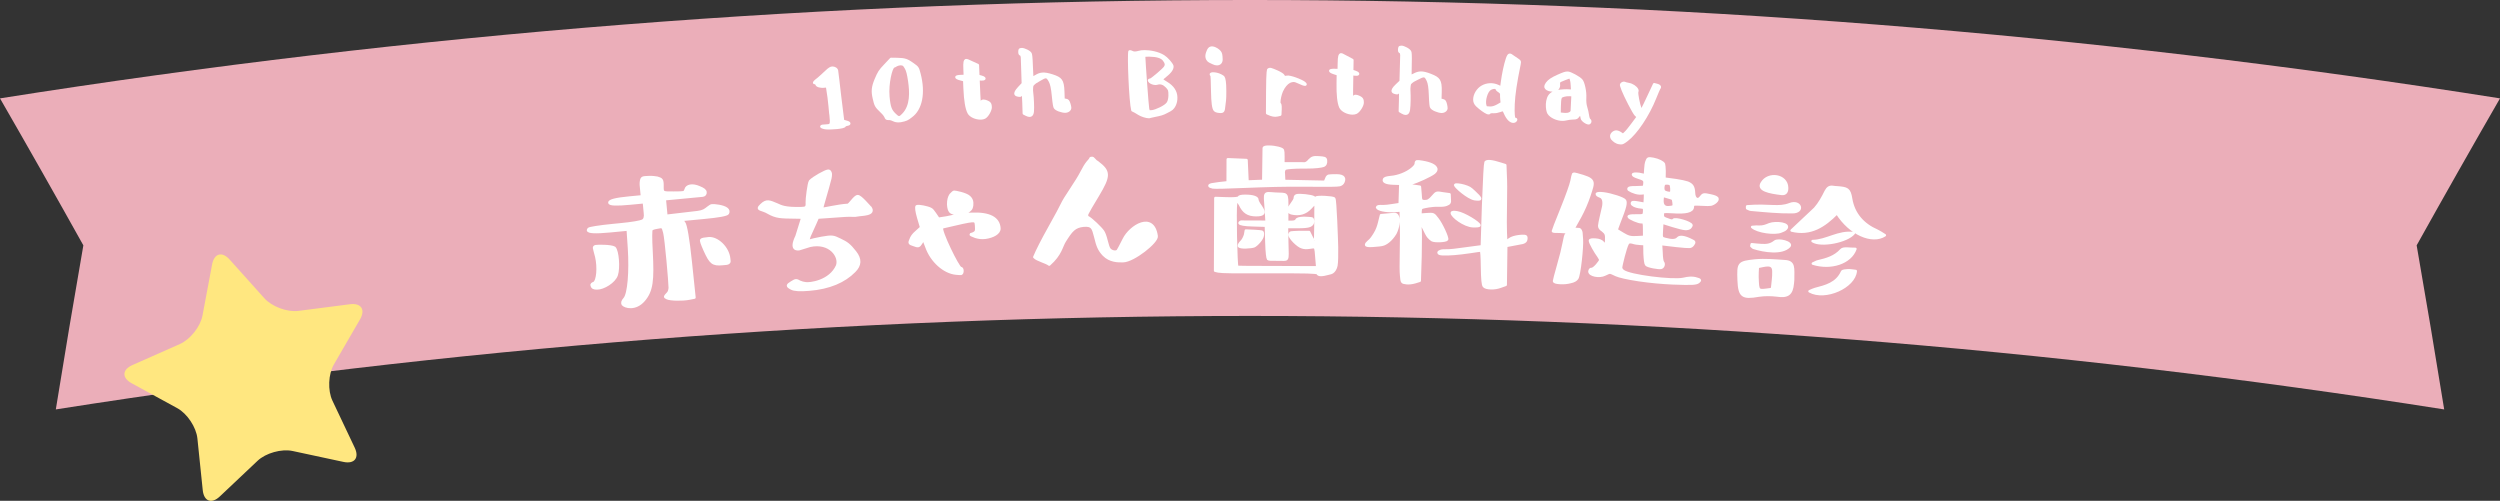
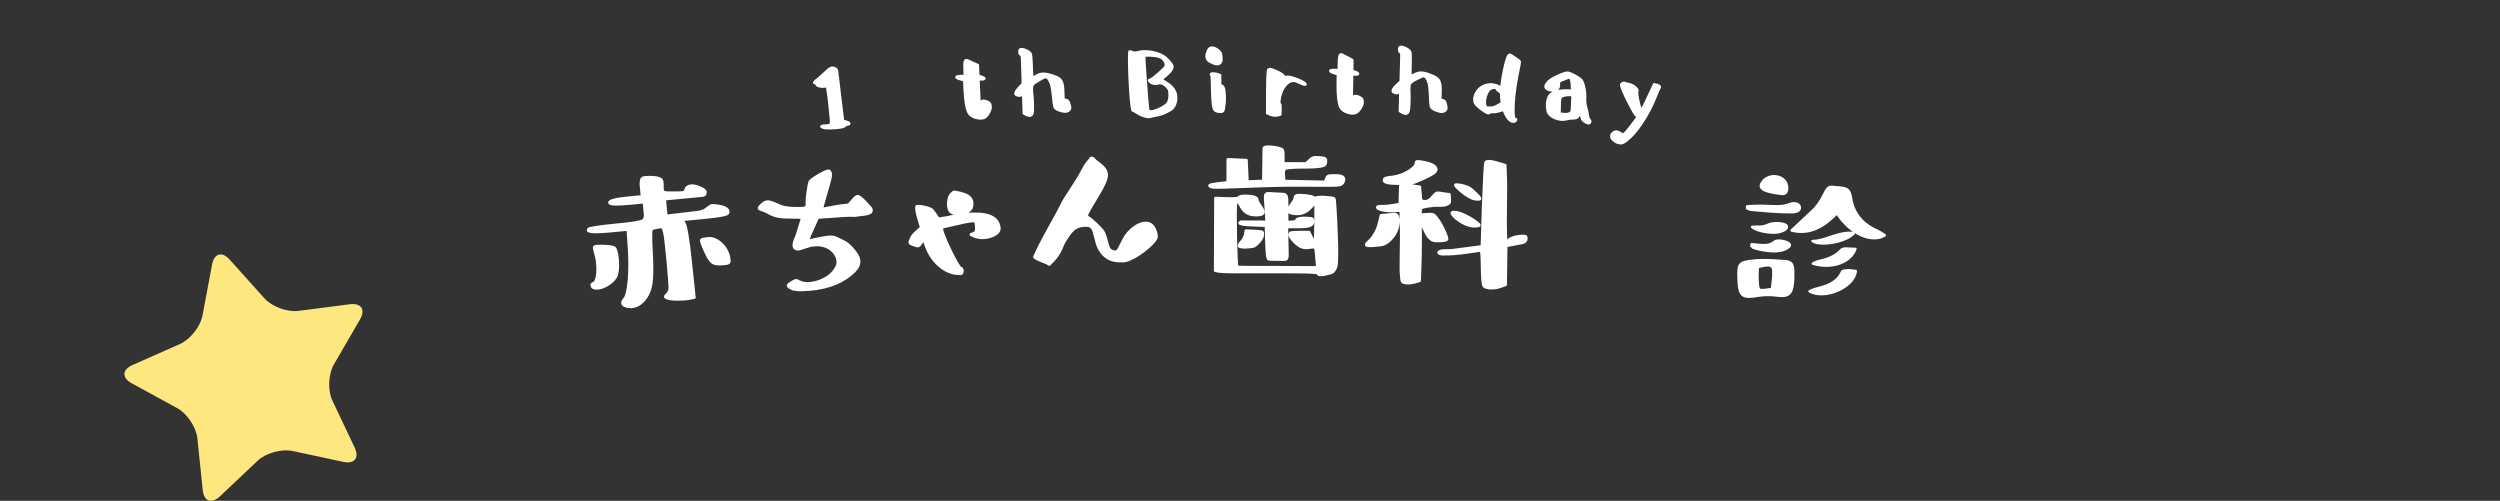
<svg xmlns="http://www.w3.org/2000/svg" version="1.1" id="レイヤー_1" x="0px" y="0px" width="633.029px" height="126.816px" viewBox="0 0 633.029 126.816" enable-background="new 0 0 633.029 126.816" xml:space="preserve">
  <rect x="0" y="0" width="633.029" height="126.816" fill="#333333" stroke="none" />
-   <path fill="#EBAEB9" d="M618.898,103.671C418.545,72.11,214.486,72.11,14.132,103.67c2.233-13.85,4.559-27.698,6.974-41.545  C14.167,49.686,7.132,37.28,0,24.91c209.703-33.215,423.326-33.215,633.029,0c-7.132,12.369-14.167,24.774-21.104,37.215  C614.342,75.972,616.666,89.821,618.898,103.671z" />
  <path fill="#FFE780" d="M58.141,65.717c-1.91-2.129-3.904-1.571-4.434,1.24l-2.432,12.936c-0.528,2.812-3.1,6.059-5.715,7.217  l-12.035,5.33c-2.615,1.159-2.701,3.229-0.191,4.601l11.553,6.31c2.51,1.371,4.804,4.82,5.098,7.665l1.352,13.094  c0.294,2.847,2.235,3.566,4.315,1.604l9.571-9.037c2.08-1.965,6.068-3.08,8.864-2.48l12.871,2.763  c2.796,0.6,4.082-1.025,2.857-3.609l-5.638-11.896c-1.226-2.585-1.054-6.725,0.382-9.196l6.604-11.388  c1.436-2.475,0.288-4.198-2.549-3.833L75.56,78.72c-2.836,0.366-6.721-1.077-8.629-3.206L58.141,65.717z" />
  <g>
    <g>
      <path fill="#FFFFFF" d="M214.116,32.058c0.03-0.072,0.153-0.132,0.329-0.159c0.405-0.063,0.646-0.162,0.781-0.316    c0.054-0.062,0.301-0.382-0.107-0.742c-0.169-0.146-0.467-0.261-0.937-0.362c-0.333-0.073-0.428-0.155-0.434-0.123    c-0.664-5.285-1.06-8.652-1.209-10.044c-0.142-1.314-0.258-2.201-0.313-2.509c-0.144-0.632-0.849-0.973-1.438-0.973    c-0.136,0-0.267,0.018-0.402,0.056c-0.556,0.186-1.132,0.733-2.005,1.563l-0.236,0.227c-0.468,0.439-0.835,0.768-1.09,0.974    l-0.209,0.165c-0.729,0.573-1.104,0.891-0.979,1.247c0.037,0.105,0.146,0.289,0.498,0.268c0,0.001,0.05,0.034,0.105,0.127    c0.207,0.734,1.493,0.792,1.883,0.792c0.272,0,0.545-0.022,0.801-0.065c0.302,1.822,0.505,3.371,0.622,4.726    c0.154,1.788,0.209,2.188,0.241,2.314c0.103,0.938,0.184,1.866-0.009,2.094c-0.104,0.124-0.429,0.146-0.88,0.174l-0.892,0.063    c-0.139,0.032-0.563,0.129-0.565,0.485c-0.001,0.348,0.392,0.511,1.027,0.661c0.26,0.063,0.666,0.093,1.205,0.093    C209.943,32.788,213.878,32.756,214.116,32.058z" />
-       <path fill="#FFFFFF" d="M222.908,28.428c0.635,0.593,0.95,1.03,1.022,1.214c0.183,0.512,0.39,0.772,1.018,0.771    c0.06,0,0.125-0.002,0.24-0.008c0.229,0,0.544,0.1,0.96,0.304c0.392,0.19,0.842,0.289,1.34,0.289c0.191,0,0.394-0.015,0.627-0.047    c1.438-0.288,1.803-0.451,2.779-1.235c2.659-1.906,3.504-6.167,2.207-11.119c-0.419-1.611-0.489-1.712-1.873-2.69    c-1.373-0.971-2.025-1.238-4.003-1.274l-1.605-0.023c-0.12,0.018-0.179,0.036-0.241,0.104l-1.539,1.632    c-1.304,1.369-1.615,1.854-2.382,3.696c-0.794,1.913-0.911,3.05-0.497,4.863C221.393,26.797,221.502,27.091,222.908,28.428z     M226.511,17.097c0.059-0.003,0.115-0.021,0.165-0.056c0.073-0.052,0.744-0.495,1.325-0.495l0.084,0.003    c0.566,0.038,0.566,0.038,1.079,0.913c0.284,0.471,0.535,1.482,0.77,3.098c0.394,2.729,0.581,6.132-1.49,8.234    c-0.324,0.329-0.607,0.602-0.788,0.602c-0.2-0.001-0.539-0.305-0.844-0.602c-0.942-0.918-1.321-1.535-1.567-4.399    C224.963,21.147,225.979,17.144,226.511,17.097z" />
      <path fill="#FFFFFF" d="M248.257,30.294c0.498,0,0.937-0.101,1.269-0.289c0.825-0.476,1.66-2.095,1.626-2.877    c-0.017-0.397-0.064-0.678-0.146-0.86c-0.099-0.219-0.231-0.388-0.394-0.506c-0.236-0.192-1.011-0.565-1.591-0.565    c-0.248,0-0.442,0.068-0.559,0.187c-0.044,0.037-0.091,0.079-0.137,0.129c-0.034-0.563-0.064-1.142-0.092-1.636l-0.151-3.494    l0.381,0.027c0.897,0.062,1.072-0.271,1.099-0.468c0.032-0.24-0.109-0.574-0.957-0.803l-0.583-0.16l-0.108-2.506    c-0.005-0.123-0.079-0.23-0.189-0.282l-2.118-0.961c-0.38-0.194-0.666-0.315-0.915-0.315c-0.534,0-0.661,0.526-0.715,0.756    c-0.075,0.33-0.086,0.92-0.038,2.034l0.053,1.22l-0.79,0.034c-0.473,0.02-1.353,0.058-1.33,0.61    c0.016,0.335,0.395,0.574,1.269,0.801l0.722,0.186l0.086,1.988c0.128,2.975,0.479,5.038,1.04,6.134    C245.531,29.727,247.079,30.294,248.257,30.294z" />
      <path fill="#FFFFFF" d="M261.81,28.284c0.108-1.149-0.033-3.679-0.146-4.493l-0.036-0.35c-0.025-0.244-0.046-0.435-0.051-0.57    c-0.014-0.427,0.049-1.02,0.088-1.12c0.064-0.106,0.479-0.525,0.688-0.65l1.123-0.666c0.606-0.361,1.065-0.602,1.337-0.602    c0.22,0,0.393,0.197,0.771,0.885c0.327,0.579,0.562,1.685,0.736,3.479c0.223,2.301,0.368,2.937,0.499,3.15    c0.33,0.717,2.043,1.221,2.912,1.221c0,0,0.001,0,0.002,0c0.43-0.015,0.824-0.152,1.106-0.393    c0.287-0.241,0.445-0.569,0.435-0.899c-0.008-0.253-0.077-0.587-0.217-1.052c-0.269-0.86-0.509-1.124-1.123-1.227l-0.338-0.054    l-0.058-1.761c-0.099-3.021-0.689-3.612-2.989-4.356c-2.305-0.745-3.252-0.507-4.382,0.163c-0.224,0.134-0.388,0.223-0.505,0.279    c-0.027-0.344-0.067-1.049-0.115-2.491c-0.079-2.459-0.192-3.115-0.333-3.347c-0.283-0.632-1.847-1.296-2.432-1.296l0,0    c-0.224,0.008-0.411,0.039-0.557,0.093c-0.248,0.092-0.311,0.3-0.336,0.39c-0.044,0.147-0.063,0.376-0.053,0.677    c0.019,0.559,0.315,0.735,0.506,0.793l-0.006,0.009c0.019,0.047,0.029,0.07,0.065,0.104c0.035,0.061,0.068,0.328,0.077,0.389    l0.211,6.467l-0.876,0.936c-0.797,0.852-1.093,1.435-0.957,1.892c0.057,0.189,0.218,0.439,0.666,0.551    c0.327,0.076,0.658,0.139,0.867,0.091c0.163-0.038,0.293-0.132,0.375-0.261c0.028,0.366,0.059,0.905,0.084,1.701l0.09,2.771    c0.004,0.118,0.072,0.227,0.178,0.279l0.638,0.322c0.356,0.182,0.662,0.271,0.937,0.271    C261.065,29.608,261.7,29.436,261.81,28.284z" />
      <path fill="#FFFFFF" d="M286.616,28.202l0.708,0.353c0.09,0.05,0.198,0.117,0.33,0.199c0.16,0.101,0.353,0.221,0.577,0.35    c0.698,0.442,1.973,0.845,2.676,0.845c0.191,0,0.335-0.028,0.446-0.091c0.24-0.066,0.754-0.173,1.183-0.259    c1.239-0.244,2.06-0.432,2.979-0.956c0.716-0.341,1.187-0.617,1.43-0.838c0.468-0.393,1.244-1.501,1.187-3.159    c-0.023-1.572-0.92-2.93-2.589-3.925c-0.532-0.32-0.813-0.521-0.958-0.637c0.113-0.107,0.322-0.292,0.708-0.601    c1.433-1.132,2.036-2.07,1.839-2.904c-0.241-0.691-1.453-2.05-2.314-2.595c-1.507-0.955-3.627-1.294-4.985-1.294    c-0.596,0-1.125,0.063-1.532,0.183c-0.651,0.192-1.144,0.217-1.416,0.077c-0.497-0.26-0.841-0.313-1.053-0.169    c-0.06,0.041-0.104,0.102-0.125,0.171c-0.312,0.985,0.155,12.842,0.741,15.043C286.471,28.085,286.532,28.16,286.616,28.202z     M294.75,16.833c-0.317,0.534-3.146,2.898-3.508,3.046c-0.288,0.004-0.519,0.15-0.589,0.376c-0.016,0.052-0.019,0.105-0.009,0.159    c0.148,0.773,1.595,1.305,2.433,1.045c0.771-0.246,1.451-0.013,2.167,0.733c0.256,0.271,0.432,0.521,0.512,0.728    c0.13,0.392,0.233,2.114-0.29,2.966c-0.52,0.846-2.925,1.903-3.786,1.997c-0.318,0.035-0.546,0.023-0.568,0.023    c-0.001,0-0.002,0.002-0.002,0.002c-0.029-0.044-0.065-0.207-0.097-0.353l-0.021-0.093c-0.128-0.57-0.929-11.477-0.974-13.079    c0.111-0.019,0.328-0.034,0.744-0.034l0.327,0.003c1.788,0.028,2.898,0.369,3.396,1.042    C295.049,16.163,295.002,16.411,294.75,16.833z" />
      <path fill="#FFFFFF" d="M307.01,16.258c0.396,0.2,0.779,0.302,1.141,0.302c0.425,0,0.787-0.142,1.047-0.41    c0.272-0.28,0.408-0.678,0.395-1.146c-0.034-1.105-0.113-1.645-0.518-2.114c-0.344-0.403-1.166-1.039-2.019-1.133    c-1.042-0.101-1.386,0.67-1.681,1.542c-0.379,1.123-0.024,1.822,0.348,2.22C305.957,15.75,306.385,15.995,307.01,16.258z" />
-       <path fill="#FFFFFF" d="M309.243,18.817c-0.714-0.383-1.533-0.519-2.061-0.519c-0.061,0-0.118,0.002-0.193,0.007    c-0.17,0.021-0.688,0.083-0.685,0.526c0.001,0.18,0.077,0.327,0.201,0.413c0.035,0.278,0.094,1.146,0.136,3.82    c0.047,2.938,0.246,4.424,0.667,4.967c0.258,0.329,0.692,0.513,1.405,0.577l0.043-0.004c0.14,0.018,0.262,0.025,0.369,0.025    c0.978,0,1.052-0.782,1.13-1.61c0.058-0.603,0.111-1.092,0.191-1.536c0.056-0.469,0.082-1.28,0.076-2.414    c-0.007-1.236-0.047-2.02-0.132-2.536c-0.178-1.114-0.331-1.285-1.038-1.659L309.243,18.817z" />
+       <path fill="#FFFFFF" d="M309.243,18.817c-0.714-0.383-1.533-0.519-2.061-0.519c-0.061,0-0.118,0.002-0.193,0.007    c-0.17,0.021-0.688,0.083-0.685,0.526c0.001,0.18,0.077,0.327,0.201,0.413c0.035,0.278,0.094,1.146,0.136,3.82    c0.047,2.938,0.246,4.424,0.667,4.967c0.258,0.329,0.692,0.513,1.405,0.577l0.043-0.004c0.14,0.018,0.262,0.025,0.369,0.025    c0.978,0,1.052-0.782,1.13-1.61c0.058-0.603,0.111-1.092,0.191-1.536c-0.007-1.236-0.047-2.02-0.132-2.536c-0.178-1.114-0.331-1.285-1.038-1.659L309.243,18.817z" />
      <path fill="#FFFFFF" d="M320.752,28.968l0.933,0.383c0.443,0.151,0.845,0.226,1.225,0.226c0.201,0,0.397-0.021,0.581-0.063    l0.744-0.167c0.143-0.032,0.246-0.155,0.253-0.302l0.064-1.349c0.048-1.27-0.146-1.469-0.228-1.555    c-0.017-0.018-0.04-0.035-0.066-0.051c-0.006-0.049-0.013-0.137-0.012-0.294c0.003-0.594,0.235-1.745,0.613-2.633    c0.508-1.081,1.119-1.816,1.798-2.178c0.324-0.146,0.622-0.223,0.896-0.223c0.265,0.001,0.696,0.146,1.285,0.432    c0.732,0.355,1.192,0.521,1.575,0.556c0.311,0,0.418-0.166,0.454-0.266c0.106-0.286-0.147-0.534-0.428-0.773    c-0.813-0.64-3.76-1.735-4.547-1.572c-0.198,0.04-0.341,0.067-0.452,0.067c-0.081,0-0.101,0-0.219-0.241    c-0.322-0.651-2.928-1.671-3.356-1.763c-0.356-0.085-0.707,0.005-0.93,0.226c-0.139,0.136-0.326,0.322-0.356,5.832l-0.028,5.405    C320.55,28.798,320.63,28.917,320.752,28.968z" />
      <path fill="#FFFFFF" d="M342.481,29.033c0.413,0,0.771-0.073,1.066-0.219c0.852-0.425,1.781-1.992,1.794-2.774    c0.008-0.398-0.023-0.683-0.095-0.867c-0.086-0.226-0.208-0.4-0.363-0.528c-0.255-0.232-1.066-0.662-1.629-0.662    c-0.212,0-0.385,0.059-0.491,0.153c-0.047,0.035-0.096,0.075-0.146,0.121c0-0.563,0.003-1.144,0.006-1.637l0.059-3.497    l0.378,0.051c0.911,0.124,1.095-0.221,1.126-0.413c0.038-0.235-0.089-0.572-0.909-0.845l-0.572-0.195l0.042-2.507    c0.002-0.123-0.064-0.236-0.173-0.293l-2.056-1.085c-0.389-0.23-0.681-0.373-0.938-0.373c-0.499,0-0.648,0.498-0.715,0.714    c-0.095,0.327-0.142,0.915-0.159,2.027l-0.021,1.22l-0.924-0.015c-0.396,0-1.222,0-1.229,0.531    c-0.006,0.337,0.358,0.599,1.217,0.875l0.709,0.229l-0.032,1.989c-0.05,2.978,0.177,5.058,0.672,6.184    C339.597,28.339,341.243,29.033,342.481,29.033z" />
      <path fill="#FFFFFF" d="M352.996,23.752c0.306,0.092,0.547,0.151,0.736,0.151c0.019,0,0.105-0.007,0.124-0.01    c0.165-0.027,0.301-0.114,0.39-0.238c0.006,0.367,0.004,0.908-0.018,1.704l-0.077,2.774c-0.003,0.119,0.059,0.229,0.162,0.29    l0.618,0.357c0.375,0.222,0.698,0.328,0.989,0.328c0.42,0,0.955-0.219,1.118-1.257c0.179-1.139,0.188-3.673,0.126-4.495    l-0.015-0.353c-0.011-0.245-0.021-0.437-0.016-0.571c0.012-0.427,0.11-1.015,0.155-1.113c0.071-0.103,0.511-0.495,0.727-0.607    l1.162-0.599c0.604-0.313,1.064-0.521,1.342-0.521c0.239,0,0.399,0.199,0.748,0.93c0.292,0.602,0.458,1.72,0.524,3.521    c0.084,2.31,0.19,2.952,0.31,3.176c0.293,0.754,2.063,1.372,2.898,1.396c0.953,0,1.539-0.608,1.556-1.197    c0.007-0.253-0.042-0.591-0.154-1.064c-0.215-0.875-0.44-1.151-1.047-1.291l-0.334-0.072l0.048-1.763    c0.084-3.022-0.471-3.648-2.722-4.531c-1.087-0.426-1.869-0.614-2.535-0.614c-0.747,0-1.331,0.247-1.851,0.515    c-0.225,0.116-0.396,0.195-0.521,0.248c-0.008-0.346-0.005-1.053,0.035-2.495c0.067-2.46-0.005-3.123-0.132-3.359    c-0.251-0.663-1.807-1.426-2.428-1.441c-0.195,0-0.359,0.021-0.48,0.06c-0.254,0.074-0.33,0.278-0.362,0.368    c-0.053,0.146-0.083,0.371-0.092,0.672c-0.017,0.56,0.271,0.755,0.457,0.822l-0.005,0.01c0.015,0.048,0.023,0.07,0.059,0.106    c0.031,0.063,0.048,0.334,0.054,0.394l-0.18,6.472l-0.93,0.881c-0.849,0.802-1.179,1.366-1.07,1.83    C352.409,23.354,352.554,23.614,352.996,23.752z" />
      <path fill="#FFFFFF" d="M380.515,28.198c0.047,0.035,0.138,0.24,0.218,0.422c0.077,0.172,0.17,0.382,0.3,0.638    c0.354,0.677,0.732,1.17,1.126,1.466c0.343,0.261,0.701,0.399,1.034,0.399c0.425,0,0.798-0.23,0.947-0.575    c0.115-0.243,0.063-0.413,0.001-0.513c-0.06-0.095-0.18-0.203-0.437-0.217c-0.077-0.158-0.252-0.814-0.149-3.43    c0.091-2.33,0.568-5.532,1.505-10.078c0.165-0.794,0.066-1.028-0.611-1.473c-0.277-0.182-0.692-0.453-1.229-0.832    c-0.333-0.268-0.614-0.445-0.902-0.445c-0.559,0-0.813,0.622-1.041,1.314c-0.465,1.401-0.975,3.784-1.239,5.792l-0.142,1.044    l-0.475-0.222c-1.377-0.625-2.954-0.557-4.251,0.174c-1.213,0.683-2.097,2.104-2.148,3.456c-0.027,0.701,0.227,1.313,0.755,1.818    c0.879,0.836,2.008,1.651,2.69,1.941c0.462,0.188,0.785,0.118,0.968-0.157c0.001-0.002,0.002-0.003,0.003-0.005    c0.051-0.018,0.182-0.046,0.459-0.046l0.355,0.007c0.56,0,1.113-0.102,1.645-0.3C380.133,28.293,380.393,28.201,380.515,28.198z     M379.827,23.867c-0.014,0.356,0.008,0.861,0.063,1.42l0.062,0.651l-0.896,0.51c-0.632,0.348-1.165,0.517-1.707,0.517    c-0.002,0-0.005,0-0.007,0c-0.524-0.021-0.798-0.059-0.84-0.059c-0.002,0-0.004,0-0.005,0c-0.017-0.016-0.07-0.094-0.123-0.273    c-0.337-1.133,0.306-3.36,1.107-3.844c0.378-0.227,0.865-0.336,1.2-0.25c0.021,0.264,0.256,0.525,0.729,0.82    C379.604,23.482,379.834,23.669,379.827,23.867z" />
      <path fill="#FFFFFF" d="M402.367,29.128c-0.099-0.673-0.251-1.353-0.454-2.02c-0.201-0.66-0.281-1.417-0.236-2.25    c0.045-0.89-0.037-1.817-0.243-2.761c-0.229-1.051-0.479-1.683-0.811-2.048c-0.621-0.688-2.854-1.903-3.566-1.938l-0.149-0.004    c-0.29,0-0.572,0.045-0.891,0.144c-0.629,0.204-2.652,1.059-3.49,1.644c-0.913,0.64-1.456,1.372-1.489,2.015    c-0.012,0.242,0.083,0.479,0.274,0.68c0.359,0.379,1.056,0.615,1.819,0.62c-0.244,0.119-0.451,0.252-0.609,0.395    c-1.474,1.182-1.217,4.4-0.658,5.245c0.67,1.004,2.3,1.761,3.791,1.761c0.294,0,0.572-0.028,0.825-0.088    c0.724-0.163,1.271-0.241,1.72-0.244c1.054-0.01,1.257-0.104,1.832-0.875c0.021-0.025,0.042-0.054,0.064-0.08    c0.017,0.077,0.033,0.158,0.052,0.242l0.105,0.49c0.137,0.65,1.354,1.474,1.995,1.474c0.117,0,0.222-0.024,0.342-0.094    c0.239-0.171,0.373-0.399,0.388-0.664c0.014-0.283-0.112-0.525-0.348-0.707C402.625,30.056,402.479,29.888,402.367,29.128z     M395.236,27.014c0.031-1.163,0.09-1.735,0.113-1.827l0.033-0.098c0.038-0.104,0.081-0.229,0.089-0.316    c0.118-0.151,0.992-0.454,1.896-0.41l0.505,0.026l-0.18,3.682c-0.041,0.137-0.165,0.261-0.364,0.358    c-0.188,0.107-0.483,0.162-0.875,0.162c-0.15,0-0.313-0.009-0.485-0.024l-0.759-0.08L395.236,27.014z M394.696,22.607    c0.28-0.329,0.4-0.771,0.335-1.255c-0.056-0.315,0.02-0.465,0.053-0.495c0.021-0.018,0.228-0.188,1.362-0.605l0.938-0.348    l0.088,0.201c0.046,0.093,0.199,0.485,0.251,1.609l0.055,0.931l-1.026-0.053c-0.542,0.001-1.063,0.03-1.644,0.091    c-0.196,0.021-0.387,0.05-0.573,0.085C394.599,22.715,394.651,22.66,394.696,22.607z M402.249,31.195L402.249,31.195v0.008V31.195    z" />
      <path fill="#FFFFFF" d="M409.944,36.527c0.205,0.03,0.367,0.052,0.517,0.052c0.492,0,0.854-0.213,1.692-0.851    c2.428-1.846,5.465-6.395,7.222-10.813c0.6-1.511,0.929-2.202,0.992-2.32c0.21-0.268,0.275-0.523,0.193-0.761    c-0.136-0.393-0.623-0.557-1.028-0.654l-0.592-0.152c-0.151-0.039-0.31,0.035-0.375,0.178l-1.555,3.315    c-0.654,1.417-1.119,2.341-1.374,2.821c-0.381-0.969-0.924-3.646-0.78-4.065c0.075-0.156,0.125-0.42-0.062-0.774    c-0.355-0.683-1.375-1.357-2.271-1.506c-0.645-0.108-0.919-0.225-1.019-0.272c-0.387-0.177-0.891,0.057-1.112,0.292    c-0.127,0.136-0.198,0.281-0.207,0.424c-0.032,0.172,0.027,0.447,0.426,1.475c0.57,1.47,2.747,5.777,3.326,6.365l0.362,0.353    l-1.313,1.762c-0.712,0.938-1.275,1.676-1.715,2.064l-0.327,0.306l-0.389-0.264c-0.438-0.302-0.86-0.473-1.3-0.497    c-0.749,0-1.526,0.679-1.569,1.371c-0.022,0.353,0.083,0.689,0.319,0.995C408.414,35.828,409.081,36.404,409.944,36.527z" />
    </g>
  </g>
  <g>
    <path fill="#FFFFFF" stroke="#FFFFFF" stroke-width="0.65" stroke-linejoin="round" stroke-miterlimit="10" d="M178.624,48.652   c0.046,0.484-0.193,0.773-0.673,0.863l-9.638,0.916l0.401,4.225l7.949-0.933c1.36-0.173,1.858-0.532,2.601-1.135   c0.415-0.306,0.746-0.56,1.01-0.584c0.572-0.055,2.902,0.168,3.77,0.885c0.385,0.318,0.467,0.71,0.241,1.131   c-0.23,0.377-2.282,0.75-6.023,1.105l-5.633,0.535l0.608,0.786c0.406,0.539,1.032,3.854,1.645,9.834l0.949,9.058l-1.308,0.257   c-1.699,0.34-4.857,0.284-5.651-0.129c-0.698-0.333-0.482-0.398,0.12-1.076c0.411-0.351,0.541-0.852,0.614-1.48   c0.007-1.332-0.963-12.474-1.377-14.033s-0.415-1.559-1.938-1.237c-0.788,0.119-1.211,0.337-1.331,0.481   c-0.159,0.193-0.2,2.106,0.007,5.683c0.365,7.114,0.132,9.801-1.948,12.219c-2.119,2.465-4.768,1.695-5.318,1.037   c-0.214-0.379-0.08-0.836,0.442-1.418c1.083-1.213,1.512-6.982,1.145-12.719l-0.324-4.809l-4.489,0.426   c-3.696,0.351-5.57,0.263-5.576-0.27c-0.004-0.044,0.032-0.136,0.191-0.329c0.12-0.145,2.299-0.574,6.479-0.971l1.188-0.113   c3.433-0.326,5.352-0.686,5.947-0.965c0.551-0.274,0.752-0.959,0.608-2.011l-0.255-2.685l-3.477,0.33   c-3.477,0.331-5.214,0.273-5.26-0.21c-0.05-0.528,1.597-0.951,4.985-1.273l3.256-0.31l-0.154-1.628   c-0.14-1.008-0.163-1.716-0.077-2.213c0.172-0.994,0.352-0.966,2.033-1.037c0.84-0.035,1.561,0.074,2.058,0.16   c1.098,0.34,1.327,0.407,1.31,2.096c-0.013,1.733-0.017,1.689,2.824,1.685c1.333,0.007,2.217-0.033,2.521-0.106   c0.26-0.069,0.415-0.306,0.553-0.719c0.22-0.954,1.647-1.355,3.504-0.511C178.104,47.857,178.582,48.211,178.624,48.652z    M150.438,62.785c-0.021-0.22,0.098-0.365,0.402-0.438c0.48-0.09,3.849-0.144,4.744,0.393c0.827,0.765,1.153,5.13,0.564,6.873   c-0.545,1.739-3.36,3.428-4.961,3.402c-0.796,0.031-1.217-0.195-1.355-0.715c-0.113-0.256,0.13-0.501,0.562-0.631   c0.97-0.536,1.22-3.979,0.613-6.63C150.662,63.741,150.455,62.961,150.438,62.785z M179.424,60.343   c2.156-0.205,4.928,2.329,5.2,5.189l0.063,0.66c0.021,0.221-0.262,0.514-0.702,0.556l-1.012,0.097   c-2.508,0.238-3.043-0.244-4.5-3.436c-0.735-1.662-1.035-2.477-0.875-2.67C177.756,60.545,178.323,60.447,179.424,60.343z" />
    <path fill="#FFFFFF" stroke="#FFFFFF" stroke-width="0.65" stroke-linejoin="round" stroke-miterlimit="10" d="M204.95,59.803   l-0.396,1.313c0.949-0.376,2.086-0.589,3.485-0.864c2.671-0.453,2.895-0.424,4.639,0.429c1.788,0.85,2.395,1.295,3.854,3.143   c1.411,1.807,1.339,3.319-0.193,4.844c-2.523,2.568-6.306,4.251-11.506,4.659c-2.29,0.204-3.761,0.085-4.406-0.269   c-1.288-0.663-1.079-0.855,0.024-1.553c1.103-0.697,1.198-0.615,2.072-0.145c0.457,0.189,0.91,0.335,1.445,0.387   c0.988,0.196,6.221-0.391,8.019-4.461c0.857-2.319-1.805-6.166-6.868-5.059l-2.776,0.859c-0.397,0.027-2.369,0.343-0.628-3.28   l1.339-4.303c0.032-0.18,0.061-0.403-0.251-0.426c-3.902-0.038-4.482-0.085-5.42-0.197c-1.074-0.146-1.986-0.526-2.817-1   c-1.668-1.036-3.234-0.616-1.821-1.956c1.369-1.336,2.061-0.941,3.978-0.145c1.051,0.458,1.936,1.062,6.225,0.938   c1.105-0.033,1.452-0.146,1.36-1.469c-0.049-0.706,0.455-4.906,0.821-5.375c0.823-0.899,3.896-2.576,4.514-2.62   c0.305-0.065,0.45,0.102,0.604,0.401c0.151,0.255,0.141,0.744-0.024,1.553c-0.653,2.705-2.219,7.556-2.078,7.679   c0.359,0.063,4.193-0.869,6.49-0.985c0.491,0.054,1.751-2.205,2.548-2.217c0.75-0.052,2.984,2.76,3.164,2.792   c1.424,1.983-2.179,1.792-3.269,2.045c-0.52,0.169-1.597-0.021-3.096,0.083l-6.923,0.484   C206.144,57.239,207.058,55.092,204.95,59.803z" />
    <path fill="#FFFFFF" stroke="#FFFFFF" stroke-width="0.65" stroke-linejoin="round" stroke-miterlimit="10" d="M246.149,51.322   c0.052,1.104-0.19,1.602-0.745,2.026c-0.254,0.233-0.689,0.386-1.255,0.59c-0.519,0.246-0.475,0.244,0.277,0.252   c0.355,0.027,0.841,0.004,1.503-0.027c4.591-0.217,6.951,1.042,7.119,3.645c0.059,1.236-1.625,2.112-3.515,2.378   c-0.967,0.134-1.77-0.004-2.533-0.234c-0.677-0.278-1.127-0.434-1.175-0.52c-0.006-0.132,0.036-0.179,0.212-0.187   c0.265-0.013,0.652-0.252,0.866-0.395c0.126-0.139,0.208-0.275,0.286-0.5c0.034-0.223,0.017-0.576-0.012-1.194   c-0.052-1.104-0.279-1.226-1.074-1.188c-0.795,0.038-3.553,0.655-5.828,1.205c-1.095,0.229-1.707,0.391-1.747,0.481   c-0.591,0.604,4.113,10.247,4.731,10.218c0.267,0.031,0.41,0.246,0.429,0.643c0.019,0.397-0.097,0.757-0.315,0.812   c-0.088,0.005-0.618,0.029-1.331-0.069c-2.979-0.302-6.165-3.115-7.442-6.727l-0.756-1.955l-0.616,1.002   c-0.534,0.866-0.755,0.876-1.882,0.443c-1.122-0.345-1.172-0.475-0.731-1.425c0.154-0.494,0.606-1.223,1.415-1.881l1.23-1.12   l-0.737-2.487c-0.477-1.659-0.565-2.583-0.401-2.857c0.431-0.242,2.8,0.266,3.481,0.631c0.406,0.158,0.691,0.587,1.118,1.186   l0.904,1.329l2.064-0.319c1.272-0.237,2.146-0.456,2.491-0.649c0.433-0.197,0.692-0.342,0.736-0.345l-0.666-0.057   c-1.545,0.073-2.012-0.436-2.142-2.244c-0.01-1.15,0.219-1.913,0.591-2.461c0.462-0.508,0.761-0.744,0.894-0.75   c0.265-0.013,2.943,0.48,3.821,1.279C245.878,50.273,246.122,50.748,246.149,51.322z" />
    <path fill="#FFFFFF" stroke="#FFFFFF" stroke-width="0.65" stroke-linejoin="round" stroke-miterlimit="10" d="M284.404,66.114   c-1.281,0.032-3.359,0.041-4.949-1.599c-1.182-1.252-1.561-2.259-2.106-4.545c-0.588-2.24-0.741-3.032-2.991-2.842   c-2.293,0.235-3.064,1.228-4.764,3.924c-0.85,1.348-0.976,3.341-3.917,5.937c-0.723-0.601-3.125-1.158-3.763-1.894   c0.75-1.788,2.056-4.342,3.79-7.437c1.777-3.141,2.788-5.112,3.166-5.874c0.377-0.806,1.142-2.063,2.292-3.773   c1.149-1.754,2.085-3.193,2.674-4.357c0.589-1.165,1.1-1.974,1.528-2.516c0.429-0.497,0.731-0.814,0.728-0.947   c0.04-0.178,0.216-0.183,0.349-0.186c0.309-0.008,0.31,0.036,0.719,0.468c0.184,0.26,0.409,0.432,0.723,0.601   c3.111,2.352,3.094,3.414,0.083,8.443c-1.528,2.515-2.375,3.996-2.584,4.443c-0.254,0.449-0.201,0.801,0.026,1.017   c0.805,0.333,3.389,2.832,3.895,3.615c0.277,0.435,0.56,1.135,0.855,2.322c0.293,1.098,0.488,1.8,0.717,2.104   c0.415,0.653,1.706,1.018,2.177,0.431c0.171-0.226,0.677-1.211,1.519-2.869c1.64-3.314,7.428-6.955,8.293-0.787   C293.079,61.248,287.055,66.045,284.404,66.114z" />
    <path fill="#FFFFFF" stroke="#FFFFFF" stroke-width="0.65" stroke-linejoin="round" stroke-miterlimit="10" d="M324.948,41.369   l5.482,0.021c0.398-0.087,0.752-0.351,1.107-0.792c0.711-0.705,1.02-0.836,2.391-0.743c0.707,0.047,1.193,0.093,1.414,0.182   c0.264,0.089,0.396,0.311,0.395,0.576c0.086,0.708-0.137,1.193-0.668,1.368s-1.946,0.391-4.245,0.382l-0.574-0.002   c-2.696-0.01-4.245,0.161-4.687,0.292c-0.398,0.131-0.622,0.661-0.492,1.501l0.082,1.68l10.343,0.216l0.356-0.839   c0.135-0.441,0.4-0.661,0.622-0.705s0.884-0.085,1.945-0.081c2.077,0.008,2.074,0.892,1.718,1.686   c-0.179,0.397-0.488,0.617-0.932,0.748c-0.442,0.131-3.271,0.165-8.487,0.101s-10.3,0.093-15.252,0.295   c-4.952,0.203-7.737,0.28-8.355,0.189c-1.061-0.225-1.147-0.535-0.263-0.752c0.442-0.087,1.018-0.173,1.725-0.259l2.3-0.256   l0.022-5.835l4.729,0.195l0.245,5.438l4.023-0.162l0.12-8.31c0.045-0.265,0.487-0.352,1.283-0.349   c1.68,0.006,3.402,0.499,3.533,0.853c0.088,0.222,0.13,0.708,0.127,1.592L324.948,41.369z M318.372,50.583   c-0.002,0.265,0.262,0.841,0.877,1.683c1.143,1.684,0.787,2.213-1.201,2.206c-2.034-0.007-3.18-0.763-4.057-2.667   c-0.527-0.93-0.88-1.064-1.015-0.402c-0.316,1.634,0.028,15.87,0.292,16.136c0.132,0.133,3.536,0.102,10.167,0.127l10.123,0.038   l-0.338-4.023c-0.174-1.15-0.129-1.238-1.633-0.979c-0.752,0.13-1.371,0.083-1.9-0.096c-1.06-0.269-3.129-2.399-3.127-3.106   c0.002-0.31,0.135-0.574,0.356-0.618c0.265-0.043,0.973-0.084,2.078-0.125l2.476,0.009l0.658,1.329   c0.438,0.886,0.701,1.329,0.79,1.329s0.184-1.679,0.196-5.083l0.02-5.083l-1.243,1.322c-1.331,1.454-2.925,1.845-4.779,1.44   c-1.06-0.225-1.058-1.021-0.079-2.343c0.533-0.705,0.844-1.234,0.846-1.544c0.001-0.354,0.135-0.53,0.443-0.661   c0.621-0.219,3.846,0.103,4.375,0.502c0.221,0.222,0.396,0.223,0.53,0.091c0.267-0.353,4.244-0.117,4.597,0.194   c0.309,0.222,0.668,10.479,0.705,12.38c0.037,1.857-0.016,3.846-0.15,4.597c-0.136,0.751-0.58,1.456-1.023,1.72   c-0.222,0.133-0.487,0.22-0.93,0.307c-1.682,0.479-2.654,0.477-2.785-0.055c-0.043-0.133-0.928-0.225-2.606-0.275   c-1.636-0.051-5.614-0.065-11.892-0.045c-6.277,0.02-9.813,0.007-10.652-0.174l-0.795-0.18l0.069-18.389l2.829,0.099   c1.945,0.051,2.917-0.033,3.051-0.254c0.133-0.265,0.665-0.395,1.681-0.391c0.973,0.003,1.724,0.095,2.254,0.273   C318.108,50.052,318.372,50.273,318.372,50.583z M315.469,58.396l2.21,0.097c1.061,0.048,1.635,0.139,1.855,0.184   c0.177,0.044,0.264,0.354,0.218,0.84c-0.048,1.017-1.601,2.558-2.177,2.821c-0.576,0.263-3.671,0.517-3.845-0.059   c-0.043-0.265,0.179-0.663,0.579-1.059c0.443-0.44,0.755-1.058,0.979-1.765L315.469,58.396z M325.909,56.181l1.105,0.004   c0.752,0.003,1.15-0.172,1.283-0.481c0.179-0.353,0.754-0.483,1.903-0.523c1.149,0.048,1.812,0.095,1.989,0.14   c0.176,0.045,0.264,0.354,0.262,0.797c-0.002,0.486-0.269,0.839-0.8,1.058c-0.531,0.219-1.548,0.304-3.096,0.298l-2.696-0.01   l0.073,3.979c0.112,5.173,0.427,4.201-2.491,4.279c-1.459,0.038-2.211-0.01-2.343-0.143s-0.348-1.549-0.426-4.333l-0.116-4.111   l-3.228-0.101c-2.254-0.053-3.358-0.278-3.446-0.543c0-0.133,0.134-0.265,0.355-0.353l6.498,0.025l-0.209-3.316   c-0.292-4.422-0.604-3.981,2.446-3.792c3.005,0.188,2.964-0.519,2.947,3.857L325.909,56.181z" />
    <path fill="#FFFFFF" stroke="#FFFFFF" stroke-width="0.65" stroke-linejoin="round" stroke-miterlimit="10" d="M345.927,61.99   c0.007-0.221,0.192-0.48,0.556-0.778c0.725-0.552,1.145-1.247,1.656-2.07c0.512-0.824,0.898-1.874,1.105-2.795l0.455-1.843   l3.281-0.295c0.891-0.193,1.297,0.969,1.07,2.554c-0.113,0.792-0.359,1.581-0.736,2.32c-1.073,1.779-2.384,2.667-3.23,2.861   c-0.4,0.12-1.199,0.184-2.396,0.279C346.492,62.317,345.921,62.21,345.927,61.99z M358.512,41.426   c0.012-0.354,0.105-0.527,0.283-0.566c0.178-0.039,0.619,0.019,1.322,0.13c2.244,0.38,3.418,0.992,3.57,1.792   c0.034,0.311-0.154,0.658-0.563,0.999c-0.861,0.681-4.406,2.338-5.787,2.648l-1.294,0.357l3.478,0.507l0.162,1.862   c0.018,0.841,0.092,1.33,0.219,1.51c0.127,0.181,0.389,0.278,0.786,0.29c0.839,0.026,1.29-0.225,2.162-1.258   c0.872-1.034,0.96-0.987,2.499-0.718l1.673,0.229l0.052,1.151c0.104,0.932,0.008,1.15-0.842,1.477   c-0.403,0.164-1.068,0.232-1.996,0.203c-1.812-0.057-3.594,0.374-3.995,0.493c-0.401,0.12-0.495,0.25-0.562,0.956l-0.027,0.883   l1.641-0.125c1.639-0.081,1.686-0.168,2.661,1.145c1.063,1.316,2.677,4.86,2.443,5.25s-3.112,0.565-3.808,0.146   c-0.346-0.232-0.646-0.507-0.945-0.87c-0.298-0.363-0.631-1.037-1.087-1.979c-0.457-0.943-0.751-1.438-0.839-1.441   c-0.133-0.004-0.188,0.348-0.078,1.059c0.111,0.711,0.121,3.188,0.033,7.385l-0.193,6.141l-1.16,0.361   c-0.848,0.238-1.602,0.304-2.174,0.241c-1.189-0.17-1.191-0.081-1.354-1.988c-0.104-0.932-0.084-2.921-0.035-5.926   c0.051-3.005,0.082-5.392,0.006-7.207l-0.074-3.274l-1.728,0.123c-1.949,0.115-4.059-0.305-4.262-0.886   c0.001-0.044,0.048-0.131,0.095-0.174c0.045-0.043,0.179-0.083,0.357-0.122c0.178-0.039,0.531-0.027,1.061-0.011   c0.531,0.017,1.374-0.089,2.529-0.274l1.688-0.256l0.163-5.168l-1.768-0.056c-0.928-0.029-1.588-0.138-1.979-0.327   c-0.392-0.189-0.518-0.415-0.375-0.719c0.098-0.307,0.634-0.467,1.653-0.567c1.995-0.158,4.057-1.022,5.372-2.086   C358.178,42.211,358.502,41.779,358.512,41.426z M386.483,60.346c-0.019,0.574-0.207,0.922-0.92,1.121l-4.182,0.797l-0.133,9.856   l-1.252,0.446c-0.762,0.286-1.605,0.437-2.489,0.408c-0.884-0.027-1.454-0.178-1.753-0.496c-0.3-0.32-0.428-1.871-0.471-4.746   c-0.041-2.876-0.13-4.294-0.307-4.299c-0.177-0.006-1.064,0.099-2.664,0.358c-3.199,0.474-5.37,0.626-6.916,0.579   c-0.752-0.024-1.145-0.169-1.138-0.39c0.005-0.177,0.187-0.304,0.544-0.425c0.357-0.121,0.889-0.149,1.596-0.126   c0.707,0.022,2.305-0.149,4.792-0.513l4.04-0.536l0.328-10.425c0.262-6.934,0.465-10.553,0.606-10.858   c0.325-0.476,1.603-0.348,3.88,0.387l1.094,0.344l0.096,2.568c0.09,1.374,0.101,3.85,0.033,7.385   c-0.066,3.536-0.053,5.924-0.004,7.163l0.105,2.303l0.815-0.638c1.132-0.849,3.7-0.945,4.049-0.801   C386.409,59.857,386.493,60.037,386.483,60.346z M368.958,53.781c1.76,0.276,5.664,2.698,5.646,3.272   c-0.006,0.177-0.538,0.249-1.644,0.214c-2.164-0.068-5.359-2.512-5.333-3.352C367.634,53.696,368.079,53.621,368.958,53.781z    M374.77,50.338c-0.006,0.177-0.449,0.207-1.33,0.091c-1.76-0.276-4.941-3.162-4.973-3.561c0.049-0.131,0.314-0.167,0.755-0.109   c0.882,0.072,2.241,0.468,2.892,0.843c0.305,0.187,0.691,0.508,1.121,0.919s0.816,0.777,1.115,1.096   C374.65,49.936,374.776,50.161,374.77,50.338z" />
-     <path fill="#FFFFFF" stroke="#FFFFFF" stroke-width="0.65" stroke-linejoin="round" stroke-miterlimit="10" d="M394.992,71.645   c-1.015-0.063-1.491-0.225-1.476-0.489c0.014-0.221,0.362-1.572,1.04-3.966c0.675-2.35,1.144-4.225,1.407-5.626   c0.263-1.401,0.441-2.143,0.623-2.22c0.639-0.315,0.473-0.502-0.45-0.604l-1.06-0.064c-1.24,0.012-1.857-0.025-1.85-0.158   c0.012-0.176,0.744-2.036,2.207-5.666c1.462-3.63,2.27-5.971,2.511-7.02c0.194-1.006,0.317-1.574,0.417-1.746   c0.141-0.124,0.404-0.108,0.926,0.057c4.791,1.312,4.375,1.596,3.119,5.46c-0.647,1.909-1.418,3.632-2.268,5.219l-1.74,3.126   l1.543,0.094c0.133,0.008,0.456,0.515,0.477,0.915c0.033,0.179,0.045,0.711,0.12,1.646c0.153,1.825-0.601,9.084-1.181,9.89   c-0.293,0.426-0.844,0.746-1.695,0.915C396.852,71.625,395.963,71.703,394.992,71.645z M431.053,51.802   c-1.102-0.068-1.767-0.064-2.034-0.036c-0.224,0.031-0.415,0.285-0.396,0.684c-0.065,1.059-1.73,1.488-5.124,1.236   c-1.146-0.07-1.855-0.069-2.079-0.039c-0.267,0.028-0.371,0.287-0.396,0.685c-0.046,0.75,0.21,0.898,1.513,1.332   c0.604,0.259,1.045,0.286,1.193,0.029c0.389-0.552,4.476,0.673,4.567,1.342c-0.009,0.132-0.11,0.348-0.347,0.599   c-0.281,0.249-0.686,0.357-1.26,0.322c-0.573-0.035-1.662-0.323-3.141-0.768l-2.65-0.827l-0.119,1.941   c-0.119,1.941-0.077,1.988,0.926,2.226c1.611,0.453,2.678,0.385,3.157-0.205c0.476-0.546,1.661-0.385,3.466,0.522   c0.734,0.311,0.811,0.493,0.377,1.086c-0.242,0.339-0.521,0.543-0.921,0.563c-0.399,0.02-1.503-0.048-3.306-0.247l-3.912-0.461   l0.135,2.134c0.046,1.42,0.171,2.269,0.378,2.502c0.37,0.466,0.054,1.288-0.483,1.388c-0.54,0.144-3.433-0.343-3.759-0.806   c-0.204-0.278-0.323-1.215-0.403-2.814l-0.03-2.393l-1.06-0.065c-0.705-0.043-1.364-0.128-2.016-0.345   c-0.609-0.17-1.059-0.065-1.217,0.368c-0.493,0.811-1.664,5.477-1.655,6.053c0.03,0.224,0.188,0.543,0.527,0.785   c1.56,1.291,12.591,2.631,15.239,2.04c1.305-0.319,2.324-0.345,3.021-0.169c0.742,0.178,1.131,0.334,1.167,0.47   c0.039,0.091-0.058,0.218-0.339,0.466c-0.233,0.207-0.729,0.354-1.484,0.396c-1.423,0.09-7.617,0.021-13.629-0.879   c-3.027-0.451-4.947-0.922-5.766-1.283c-0.773-0.4-1.336-0.612-1.512-0.623c-0.177-0.011-0.629,0.139-1.314,0.495   c-1.372,0.713-3.909,0.203-3.895-0.771c0.072-0.438,0.218-0.65,0.57-0.629c0.617,0.038,2.154-1.904,2.176-2.258   c0.008-0.133-0.147-0.496-0.473-0.959c-0.738-0.975-2.139-3.407-2.15-3.939c0.016-0.265,0.463-0.326,1.389-0.27   c0.927,0.057,1.575,0.318,1.986,0.83l0.657,0.837l0.095-1.544c0.086-1.412-0.156-1.781-0.662-2.21   c-0.254-0.192-0.378-0.333-0.422-0.335c-0.467-0.339-0.709-0.708-0.686-1.105c0.049-0.794,0.752-3.584,0.998-4.721   c0.249-1.18,0.148-2.426-0.853-2.709c-0.519-0.209-0.772-0.401-0.759-0.622c0.146-0.212,0.766-0.219,1.733-0.115   c1.933,0.251,5.017,1.237,5.382,1.791c0.16,0.275,0.174,0.764-0.002,1.461c-0.178,0.742-0.664,2.173-1.552,4.377l-0.585,1.603   l1.622,0.985c1.366,0.836,1.978,0.962,3.532,0.88l1.867-0.107l-0.014-1.949c-0.001-0.708-0.016-1.196-0.088-1.467   c-0.074-0.226-0.289-0.328-0.557-0.3c-0.626,0.095-3.217-0.994-3.279-1.396c-0.034-0.179,0.506-0.323,1.656-0.297   c1.105,0.023,1.771-0.024,1.954-0.102c0.185-0.122,0.289-0.381,0.315-0.822c0.057-0.927-0.02-1.108-0.77-1.154   s-1.711-0.282-2.13-0.662c-0.212-0.146-0.245-0.325-0.144-0.54c0.099-0.171,0.672-0.136,1.723,0.061l1.445,0.266l0.086-1.412   c0.038-0.618,0.018-1.018-0.018-1.151c-0.122-0.185-0.299-0.196-0.568-0.124c-0.223,0.031-0.535,0.056-0.888,0.033   c-0.618-0.038-1.269-0.254-1.872-0.513c-0.257-0.148-0.514-0.297-0.643-0.349c-0.174-0.055-0.211-0.19-0.152-0.408   c0.099-0.171,0.637-0.271,1.609-0.256c0.976-0.029,1.552-0.038,1.819-0.065c0.444-0.017,0.543-0.188,0.591-0.982   c0.049-0.794-0.116-0.981-1.725-1.478c-1.563-0.495-1.746-1.125,0.363-0.864l1.486,0.313l0.089-1.456   c0.054-0.882,0.139-1.542,0.298-1.974c0.322-0.91,0.41-0.905,1.725-0.691c1.313,0.257,2.472,0.859,2.666,1.314   c0.074,0.226,0.125,0.849,0.158,1.737l-0.03,1.946l2.986,0.404c1.315,0.213,2.233,0.402,2.884,0.62   c1.123,0.467,1.535,0.979,1.613,2.578c0.039,1.552,0.982,2.053,1.656,1.164c0.719-0.886,0.719-0.886,2.511-0.51   c0.919,0.189,1.481,0.4,1.729,0.681c0.365,0.554-0.797,1.457-1.605,1.629C432.866,51.868,432.113,51.866,431.053,51.802z    M422.867,52.451c0.847-0.081,1.072-0.156,0.914-1.184c-0.2-1.075,0.01-0.885-1.425-1.327c-1.39-0.439-1.346-0.437-1.416,0.71   C420.854,52.062,421.524,52.679,422.867,52.451z M421.14,47.386c-0.046,0.75,0.108,1.114,0.63,1.278   c0.52,0.209,1.352,0.349,1.373-0.004c0.189-0.21,0.105-1.721-0.146-1.956c-0.121-0.185-0.427-0.248-0.779-0.27   c-0.397-0.024-0.665,0.004-0.809,0.17C421.269,46.73,421.165,46.99,421.14,47.386z" />
    <path fill="#FFFFFF" stroke="#FFFFFF" stroke-width="0.65" stroke-linejoin="round" stroke-miterlimit="10" d="M440.26,70.969   c-0.146-4.36-0.13-4.537,4.171-4.998c2.459-0.225,5.013,0.002,7.482,0.176c2.473,0.131,2.115,1.652,2.106,4.758l-0.074,0.836   c-0.246,2.773-1.284,3.479-4.042,3.058c-1.493-0.177-3.09-0.186-4.574,0.038C441.181,75.576,440.432,75.023,440.26,70.969z    M442.409,52.747c-0.029-0.18-0.018-0.312-0.002-0.488c5.766-0.465,7.893,0.567,10.787-0.552c2.71-1.046,3.725,2.017,0.664,2.011   c-3.509,0.044-6.938-0.305-10.416-0.614C443.086,53.118,442.753,52.867,442.409,52.747z M443.469,62.292   c0.056-0.128,0.067-0.26,0.083-0.437c0.837,0.074,1.669,0.192,2.466,0.219c1.236,0.065,2.26,0.023,3.406-0.896   c0.859-0.678,4.463,0.218,3.668,1.168c-1.816,1.968-6.411,1.25-9.086,0.392C443.835,62.679,443.678,62.444,443.469,62.292z    M443.676,57.474c0.76-0.066,1.296-0.107,1.824-0.06c0.929,0.038,1.664-0.251,2.54-0.618c1.65-0.608,5.473-0.18,4.155,1.167   c-0.296,0.329-0.796,0.462-1.211,0.646C449.461,59.274,444.986,58.7,443.676,57.474z M448.73,73.008   c0.121-1.365,0.382-2.806,0.331-4.23c0.031-2.348-2.08-1.56-3.976-1.195c-0.046,1.017-0.112,1.765-0.091,2.521   c0.152,3.784-0.008,3.592,3.359,3.137C448.442,73.248,448.495,73.164,448.73,73.008z M446.128,46.334   c1.619-2.74,6.302-2.014,6.373,1.187c0.046,0.98-0.324,1.657-1.293,1.571C447.958,48.715,444.995,48.096,446.128,46.334z    M475.315,58.418c-3.589-1.561-5.967-4.256-6.604-8.084c-0.395-2.564-1.051-2.667-3.428-2.877   c-0.352-0.031-0.708-0.019-1.057-0.094c-0.961-0.174-1.436,0.183-1.914,1.072c-0.757,1.53-1.605,3.096-2.739,4.371l-5.905,5.555   c4.775,1.178,8.264-1.13,11.481-4.394c3.304,5.262,8.903,7.667,12.104,5.6C476.497,59.1,475.911,58.693,475.315,58.418z    M469.884,68.629c-0.66-0.059-1.313-0.205-1.981-0.176c-0.491,0.045-1.336,0.059-1.452,0.359c-1.377,3.027-4.141,3.67-6.912,4.4   c-0.408,0.097-0.783,0.33-1.335,0.547C462.133,75.972,469.571,72.639,469.884,68.629z M458.975,61.051   c2.096,1.384,8.73,0.109,10.428-2.003C465.501,58.524,462.528,61.01,458.975,61.051z M466.231,63.291   c-1.625,1.809-3.717,2.377-5.893,2.894c-0.359,0.058-0.646,0.298-1.291,0.552c4.533,1.422,9.511-0.178,10.756-3.705   C468.423,63.087,466.773,62.674,466.231,63.291z" />
  </g>
</svg>